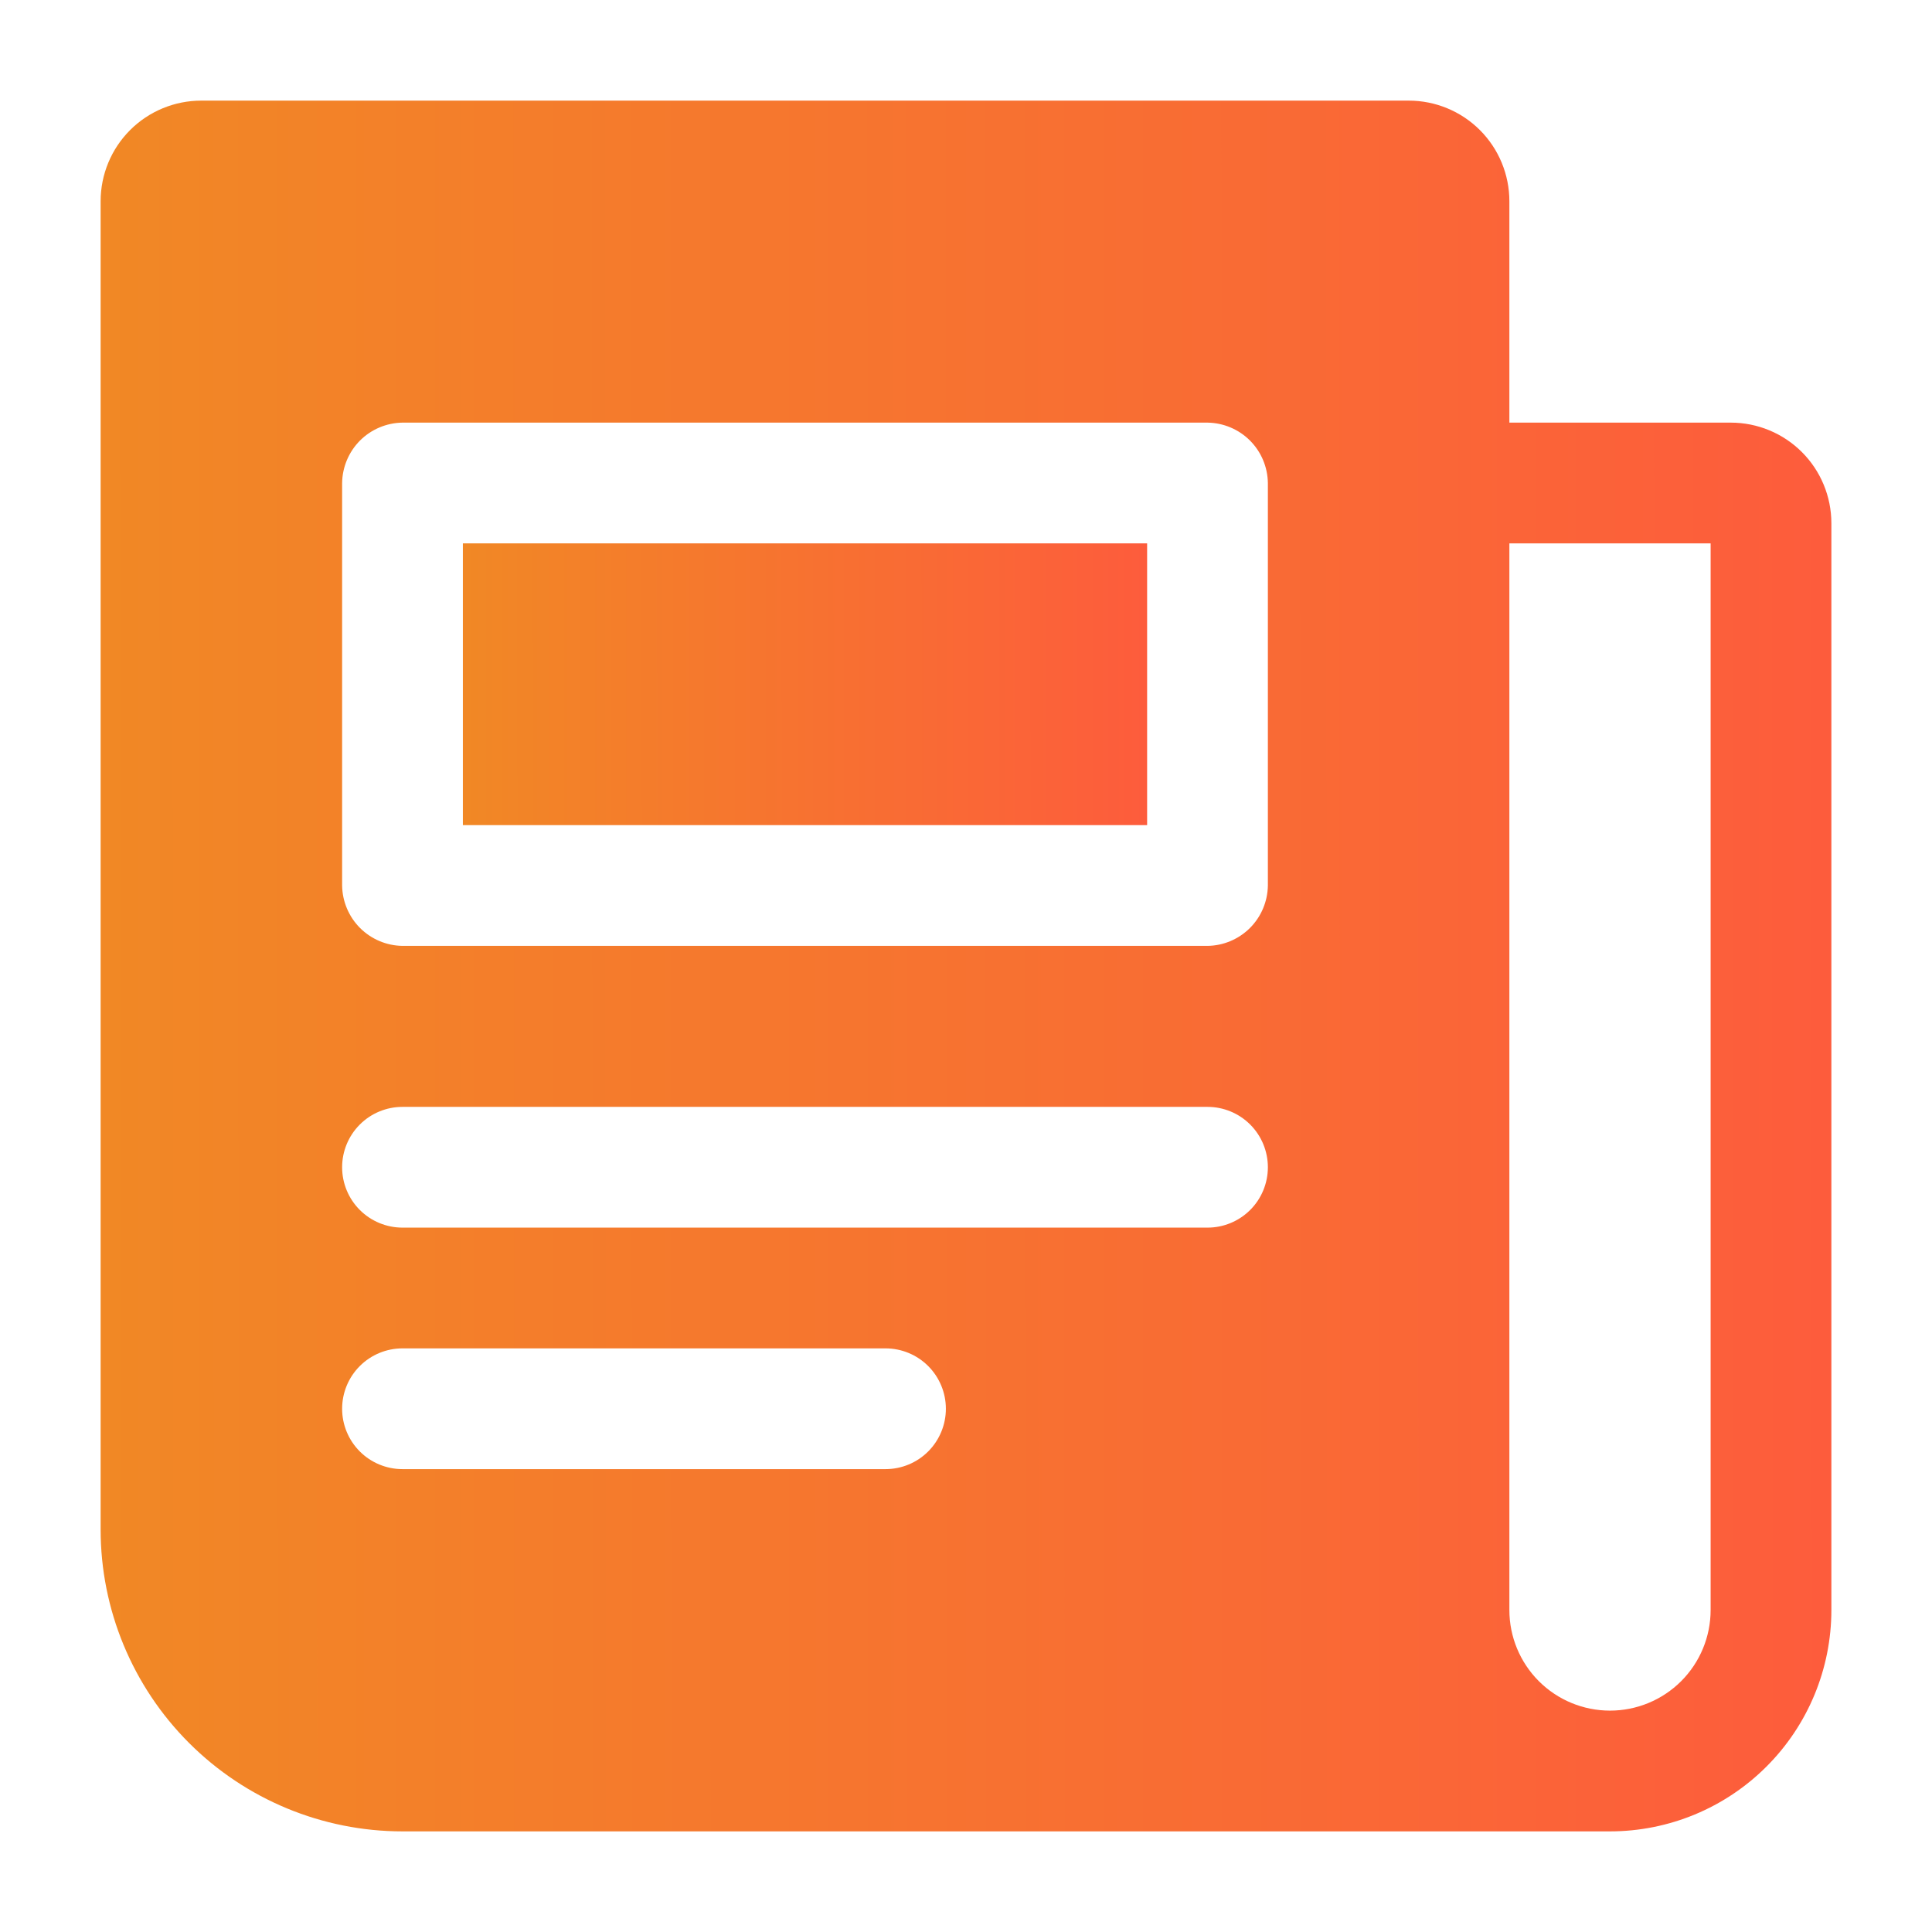
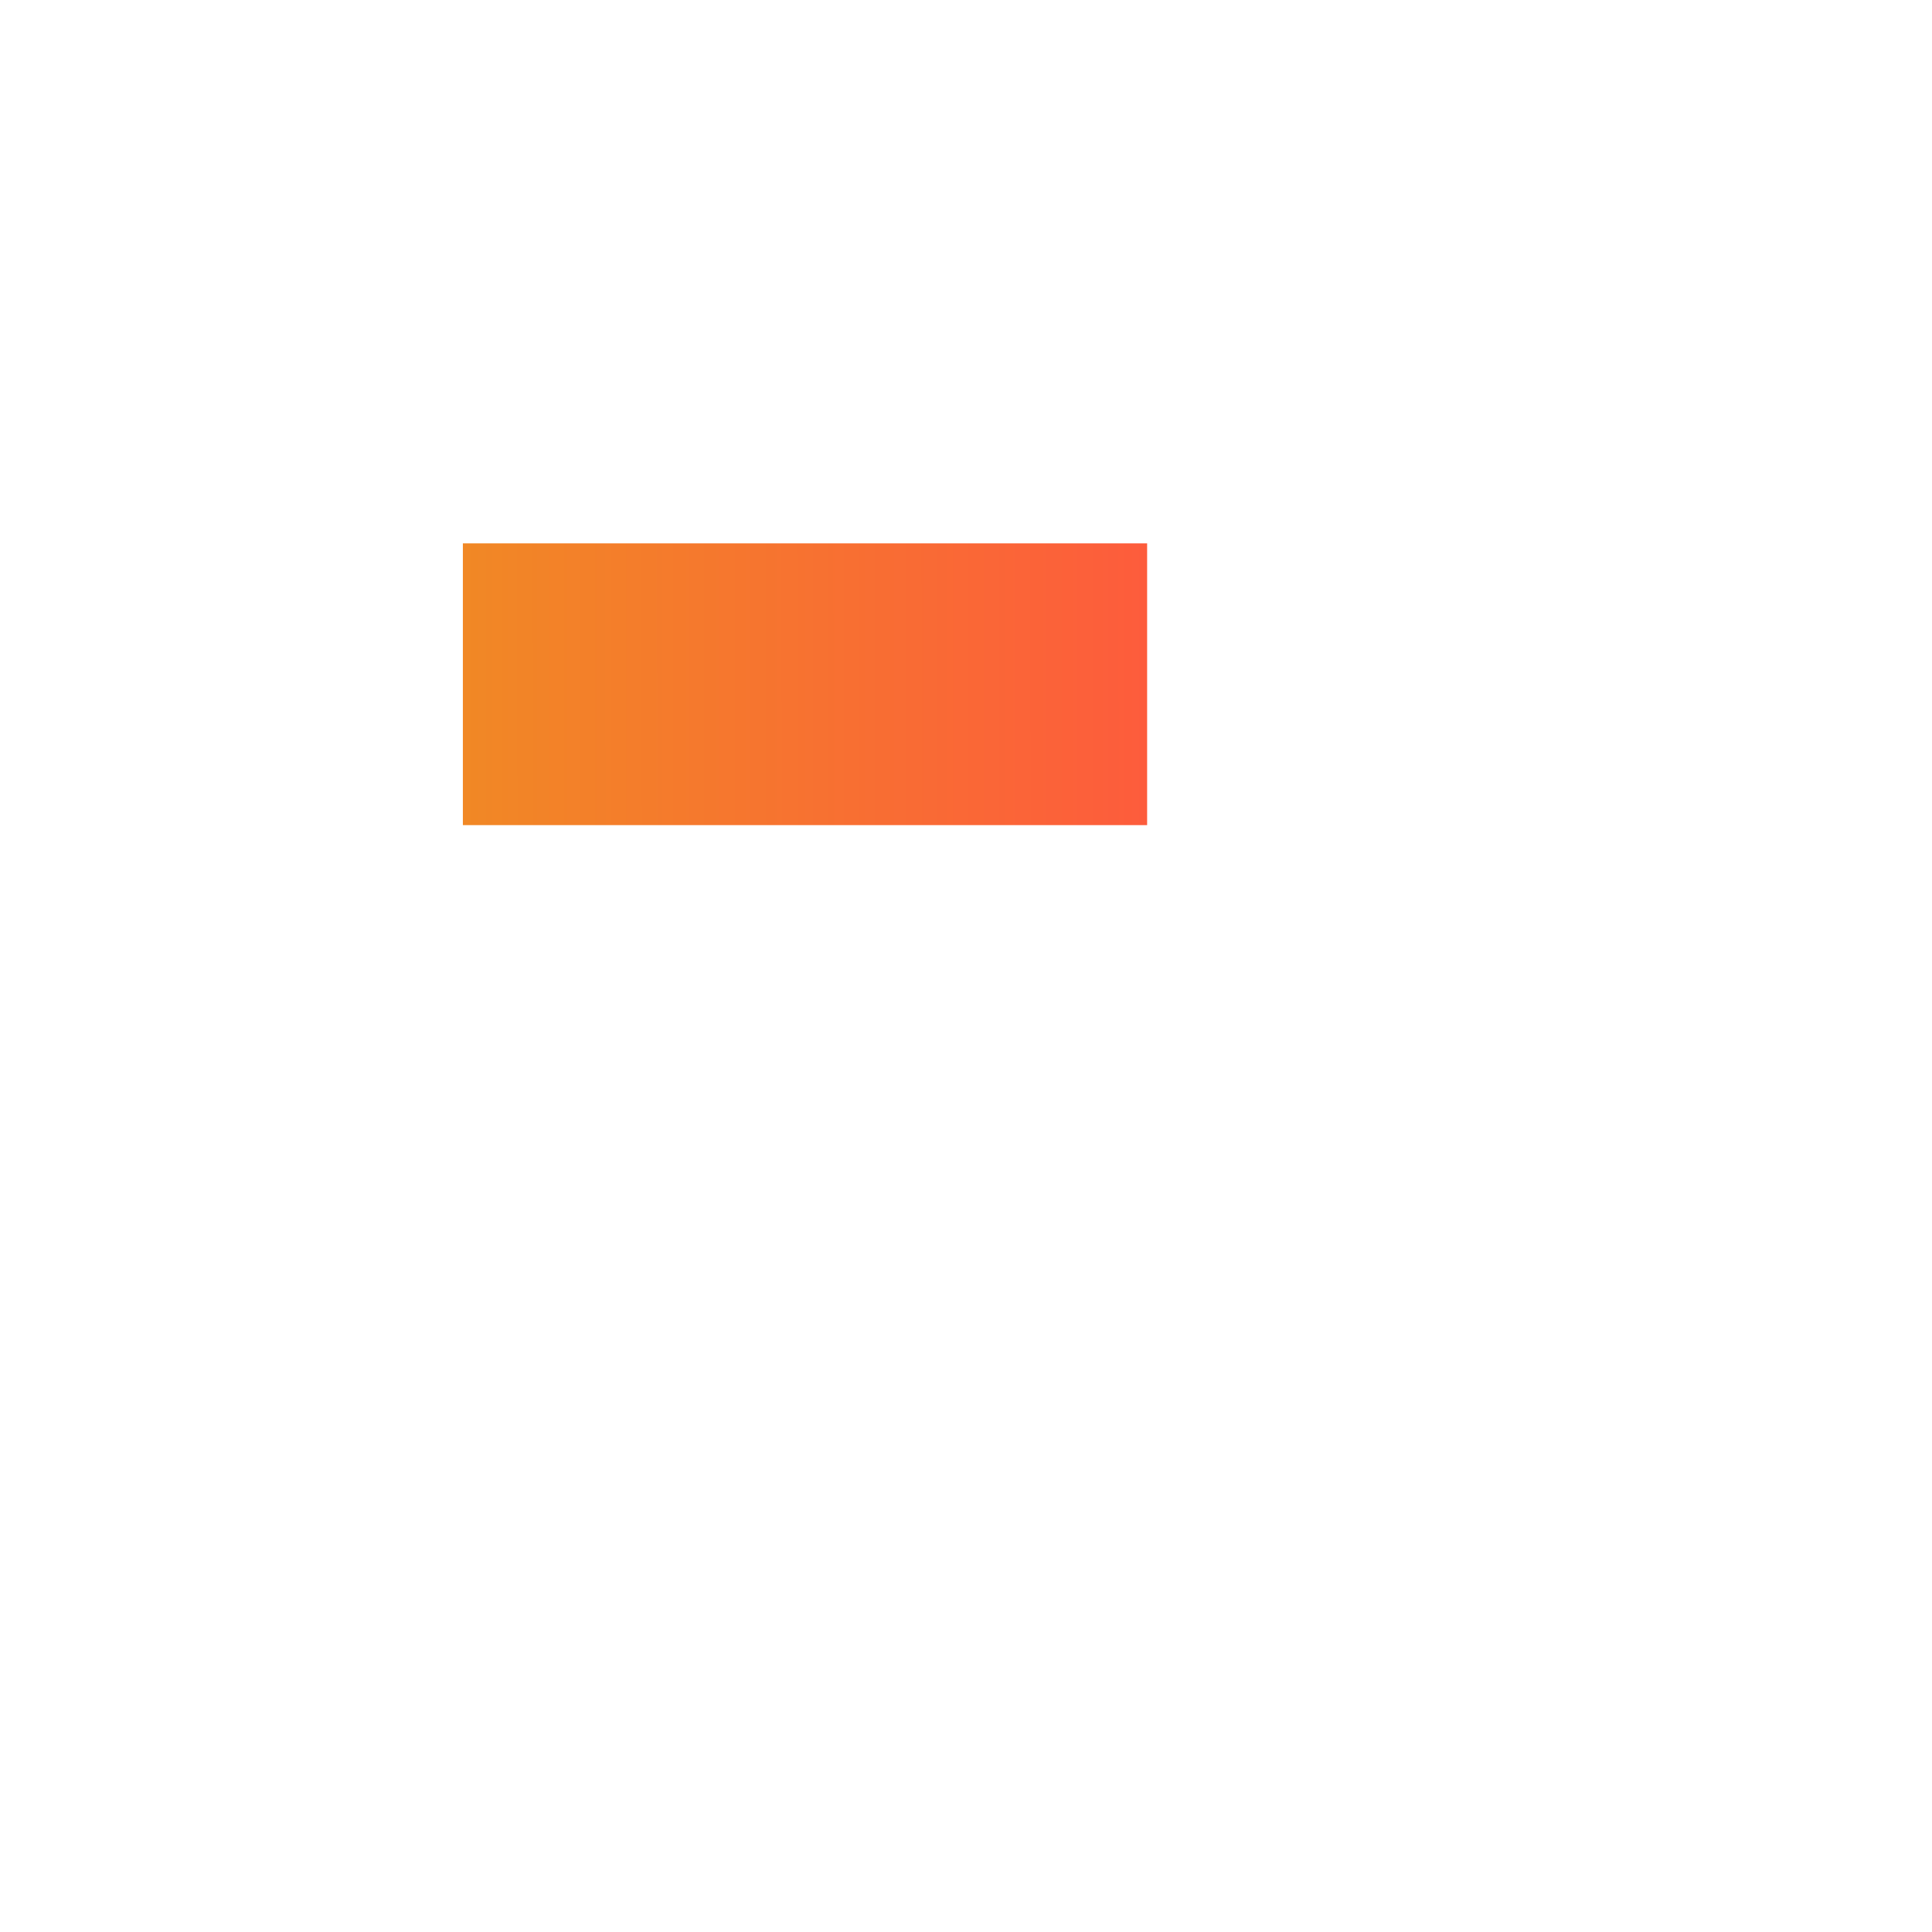
<svg xmlns="http://www.w3.org/2000/svg" width="60" height="60" viewBox="0 0 60 60" fill="none">
-   <path d="M53.75 13.125H46.875V6.25C46.875 5.421 46.546 4.626 45.96 4.04C45.374 3.454 44.579 3.125 43.75 3.125H6.25C5.421 3.125 4.626 3.454 4.04 4.04C3.454 4.626 3.125 5.421 3.125 6.25V47.5C3.125 49.986 4.113 52.371 5.871 54.129C7.629 55.887 10.014 56.875 12.5 56.875H50C51.823 56.875 53.572 56.151 54.861 54.861C56.151 53.572 56.875 51.823 56.875 50V16.25C56.875 15.421 56.546 14.626 55.96 14.04C55.374 13.454 54.579 13.125 53.75 13.125ZM27.5 45.625H12.5C12.003 45.625 11.526 45.428 11.174 45.076C10.822 44.724 10.625 44.247 10.625 43.75C10.625 43.253 10.822 42.776 11.174 42.424C11.526 42.072 12.003 41.875 12.5 41.875H27.5C27.997 41.875 28.474 42.072 28.826 42.424C29.177 42.776 29.375 43.253 29.375 43.75C29.375 44.247 29.177 44.724 28.826 45.076C28.474 45.428 27.997 45.625 27.5 45.625ZM37.5 38.125H12.5C12.003 38.125 11.526 37.928 11.174 37.576C10.822 37.224 10.625 36.747 10.625 36.25C10.625 35.753 10.822 35.276 11.174 34.924C11.526 34.572 12.003 34.375 12.5 34.375H37.5C37.997 34.375 38.474 34.572 38.826 34.924C39.178 35.276 39.375 35.753 39.375 36.25C39.375 36.747 39.178 37.224 38.826 37.576C38.474 37.928 37.997 38.125 37.5 38.125ZM39.375 27.5C39.368 27.995 39.169 28.468 38.819 28.819C38.468 29.169 37.995 29.369 37.5 29.375H12.5C12.005 29.369 11.532 29.169 11.181 28.819C10.831 28.468 10.632 27.995 10.625 27.5V15C10.632 14.505 10.831 14.032 11.181 13.681C11.532 13.331 12.005 13.132 12.5 13.125H37.5C37.995 13.132 38.468 13.331 38.819 13.681C39.169 14.032 39.368 14.505 39.375 15V27.5ZM53.125 50C53.125 50.829 52.796 51.624 52.21 52.21C51.624 52.796 50.829 53.125 50 53.125C49.171 53.125 48.376 52.796 47.79 52.21C47.204 51.624 46.875 50.829 46.875 50V16.875H53.125V50Z" fill="url(#paint0_linear_456_1413)" />
  <path d="M14.375 16.875H35.625V25.625H14.375V16.875Z" fill="url(#paint1_linear_456_1413)" />
  <defs>
    <linearGradient id="paint0_linear_456_1413" x1="3.125" y1="35.513" x2="56.877" y2="35.496" gradientUnits="userSpaceOnUse">
      <stop stop-color="#F18825" />
      <stop offset="1" stop-color="#FD5C3C" />
    </linearGradient>
    <linearGradient id="paint1_linear_456_1413" x1="14.375" y1="22.147" x2="35.626" y2="22.132" gradientUnits="userSpaceOnUse">
      <stop stop-color="#F18825" />
      <stop offset="1" stop-color="#FD5C3C" />
    </linearGradient>
  </defs>
</svg>